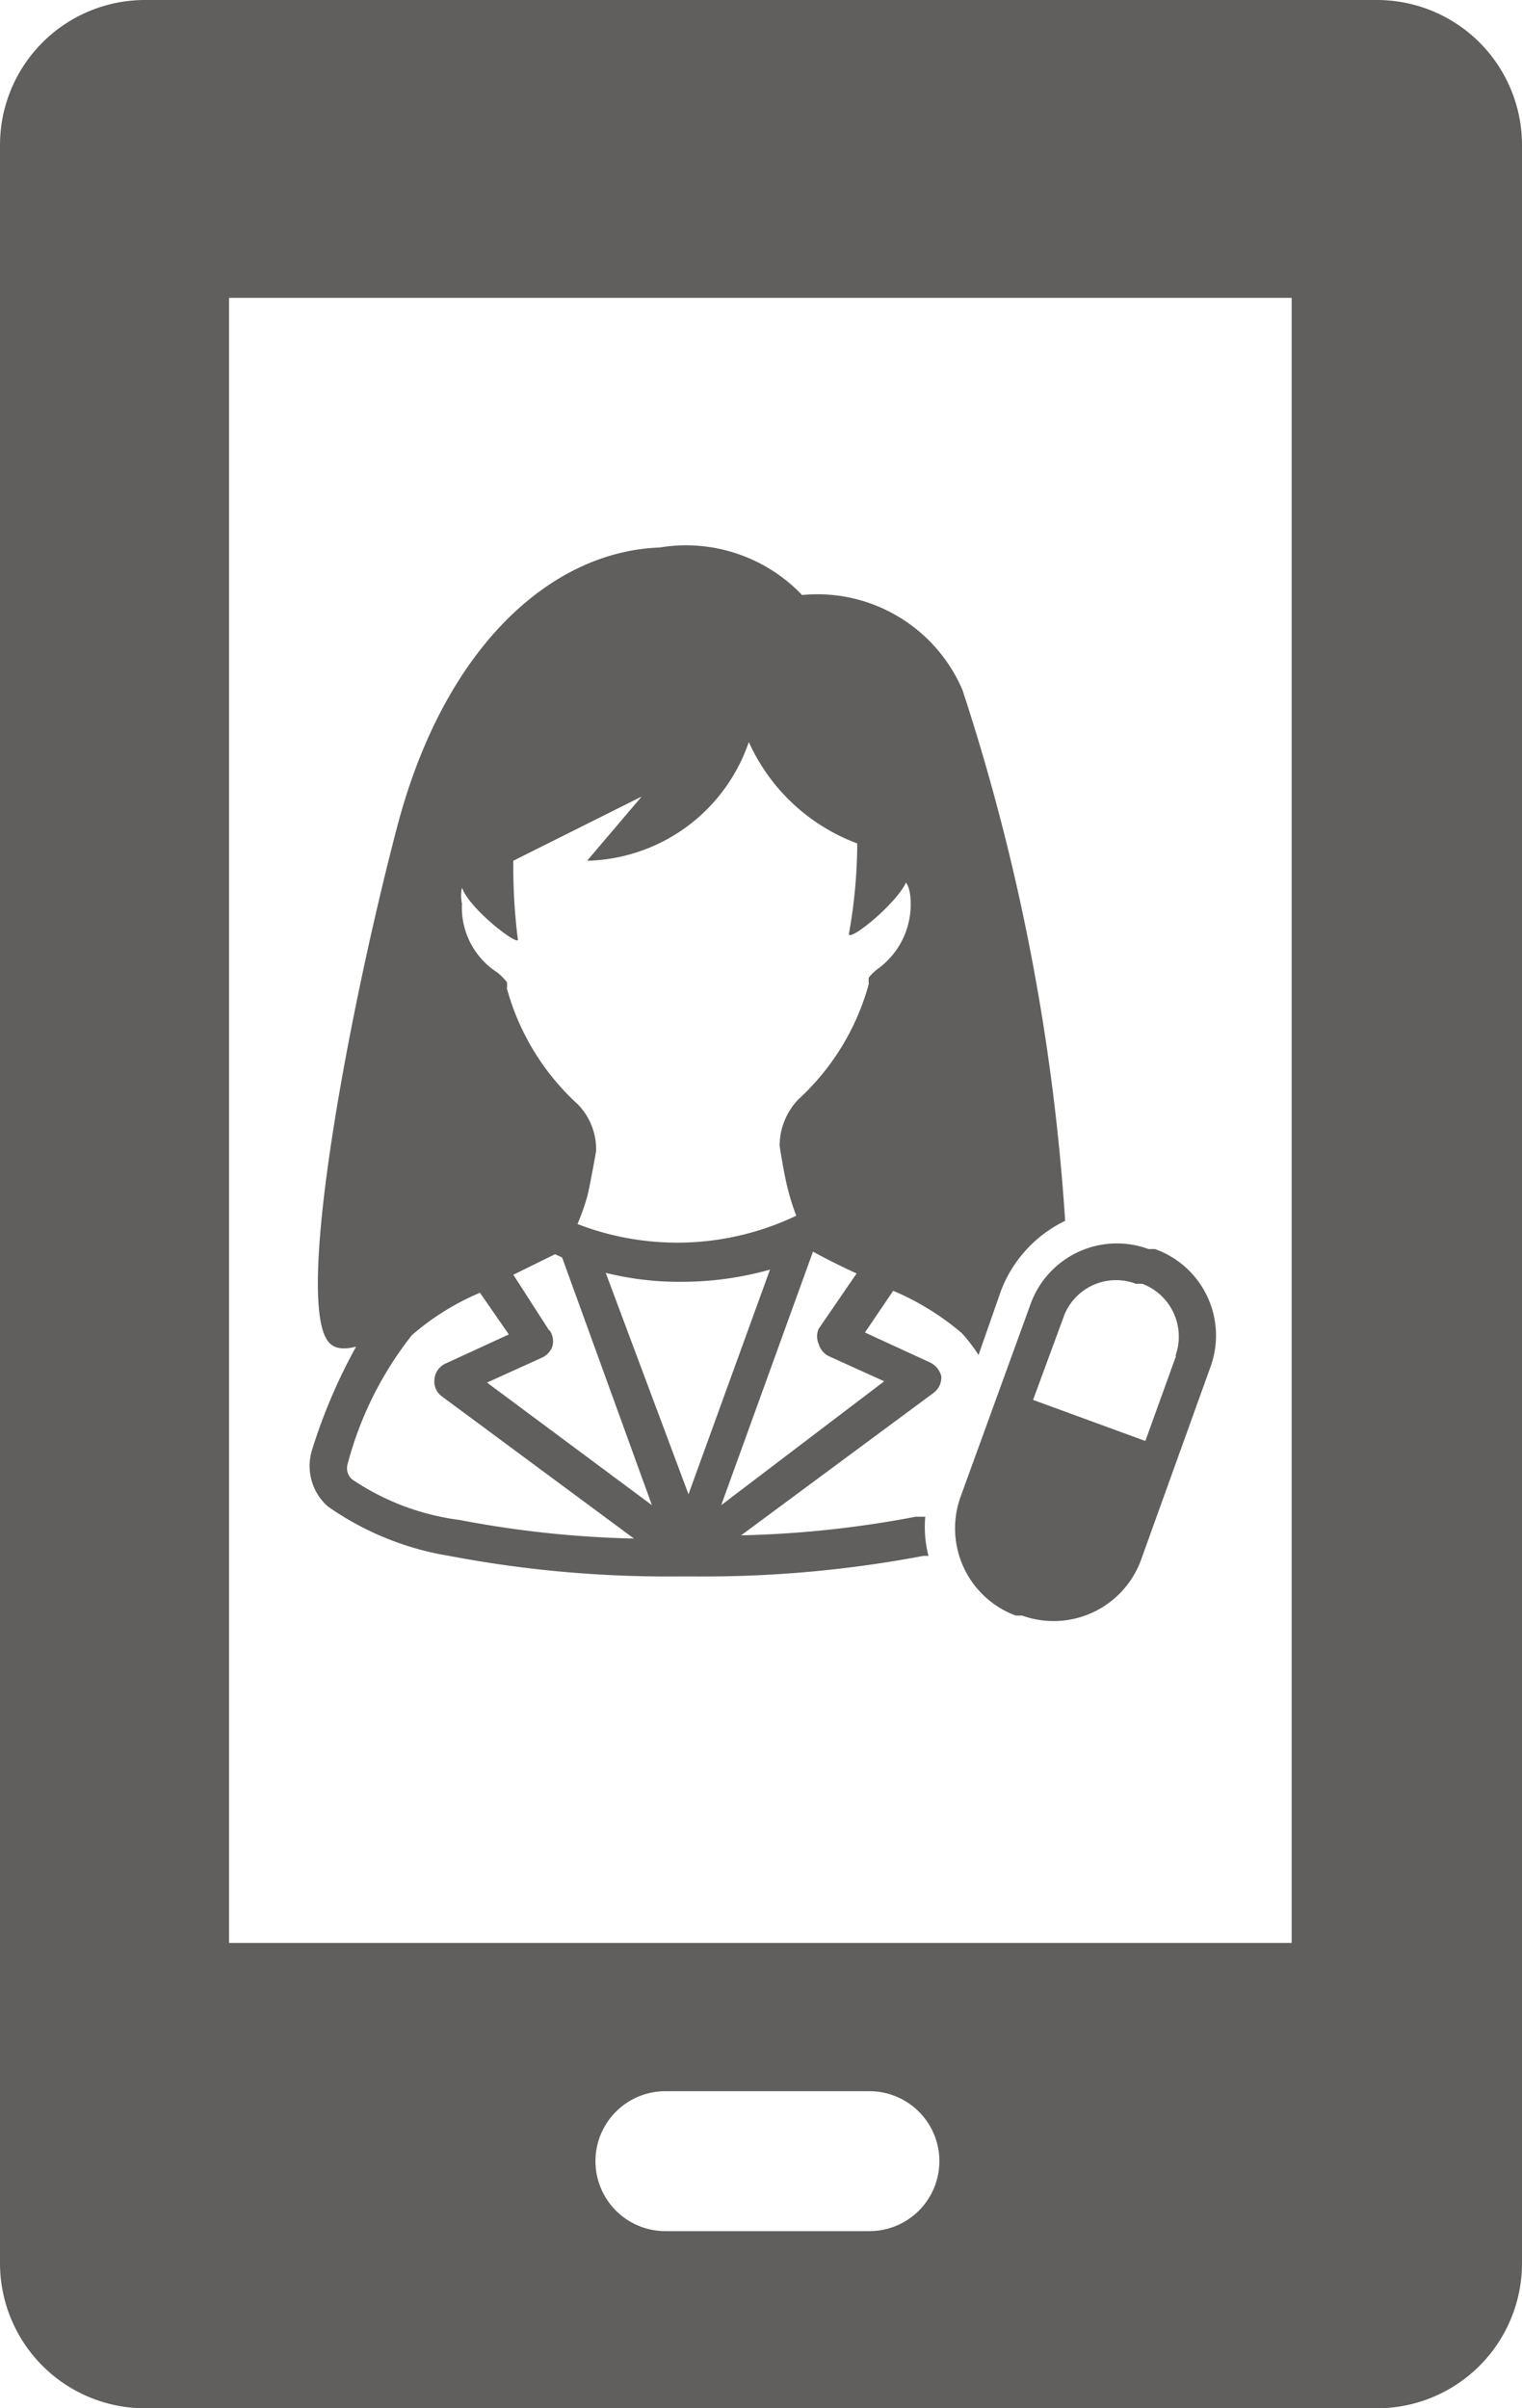
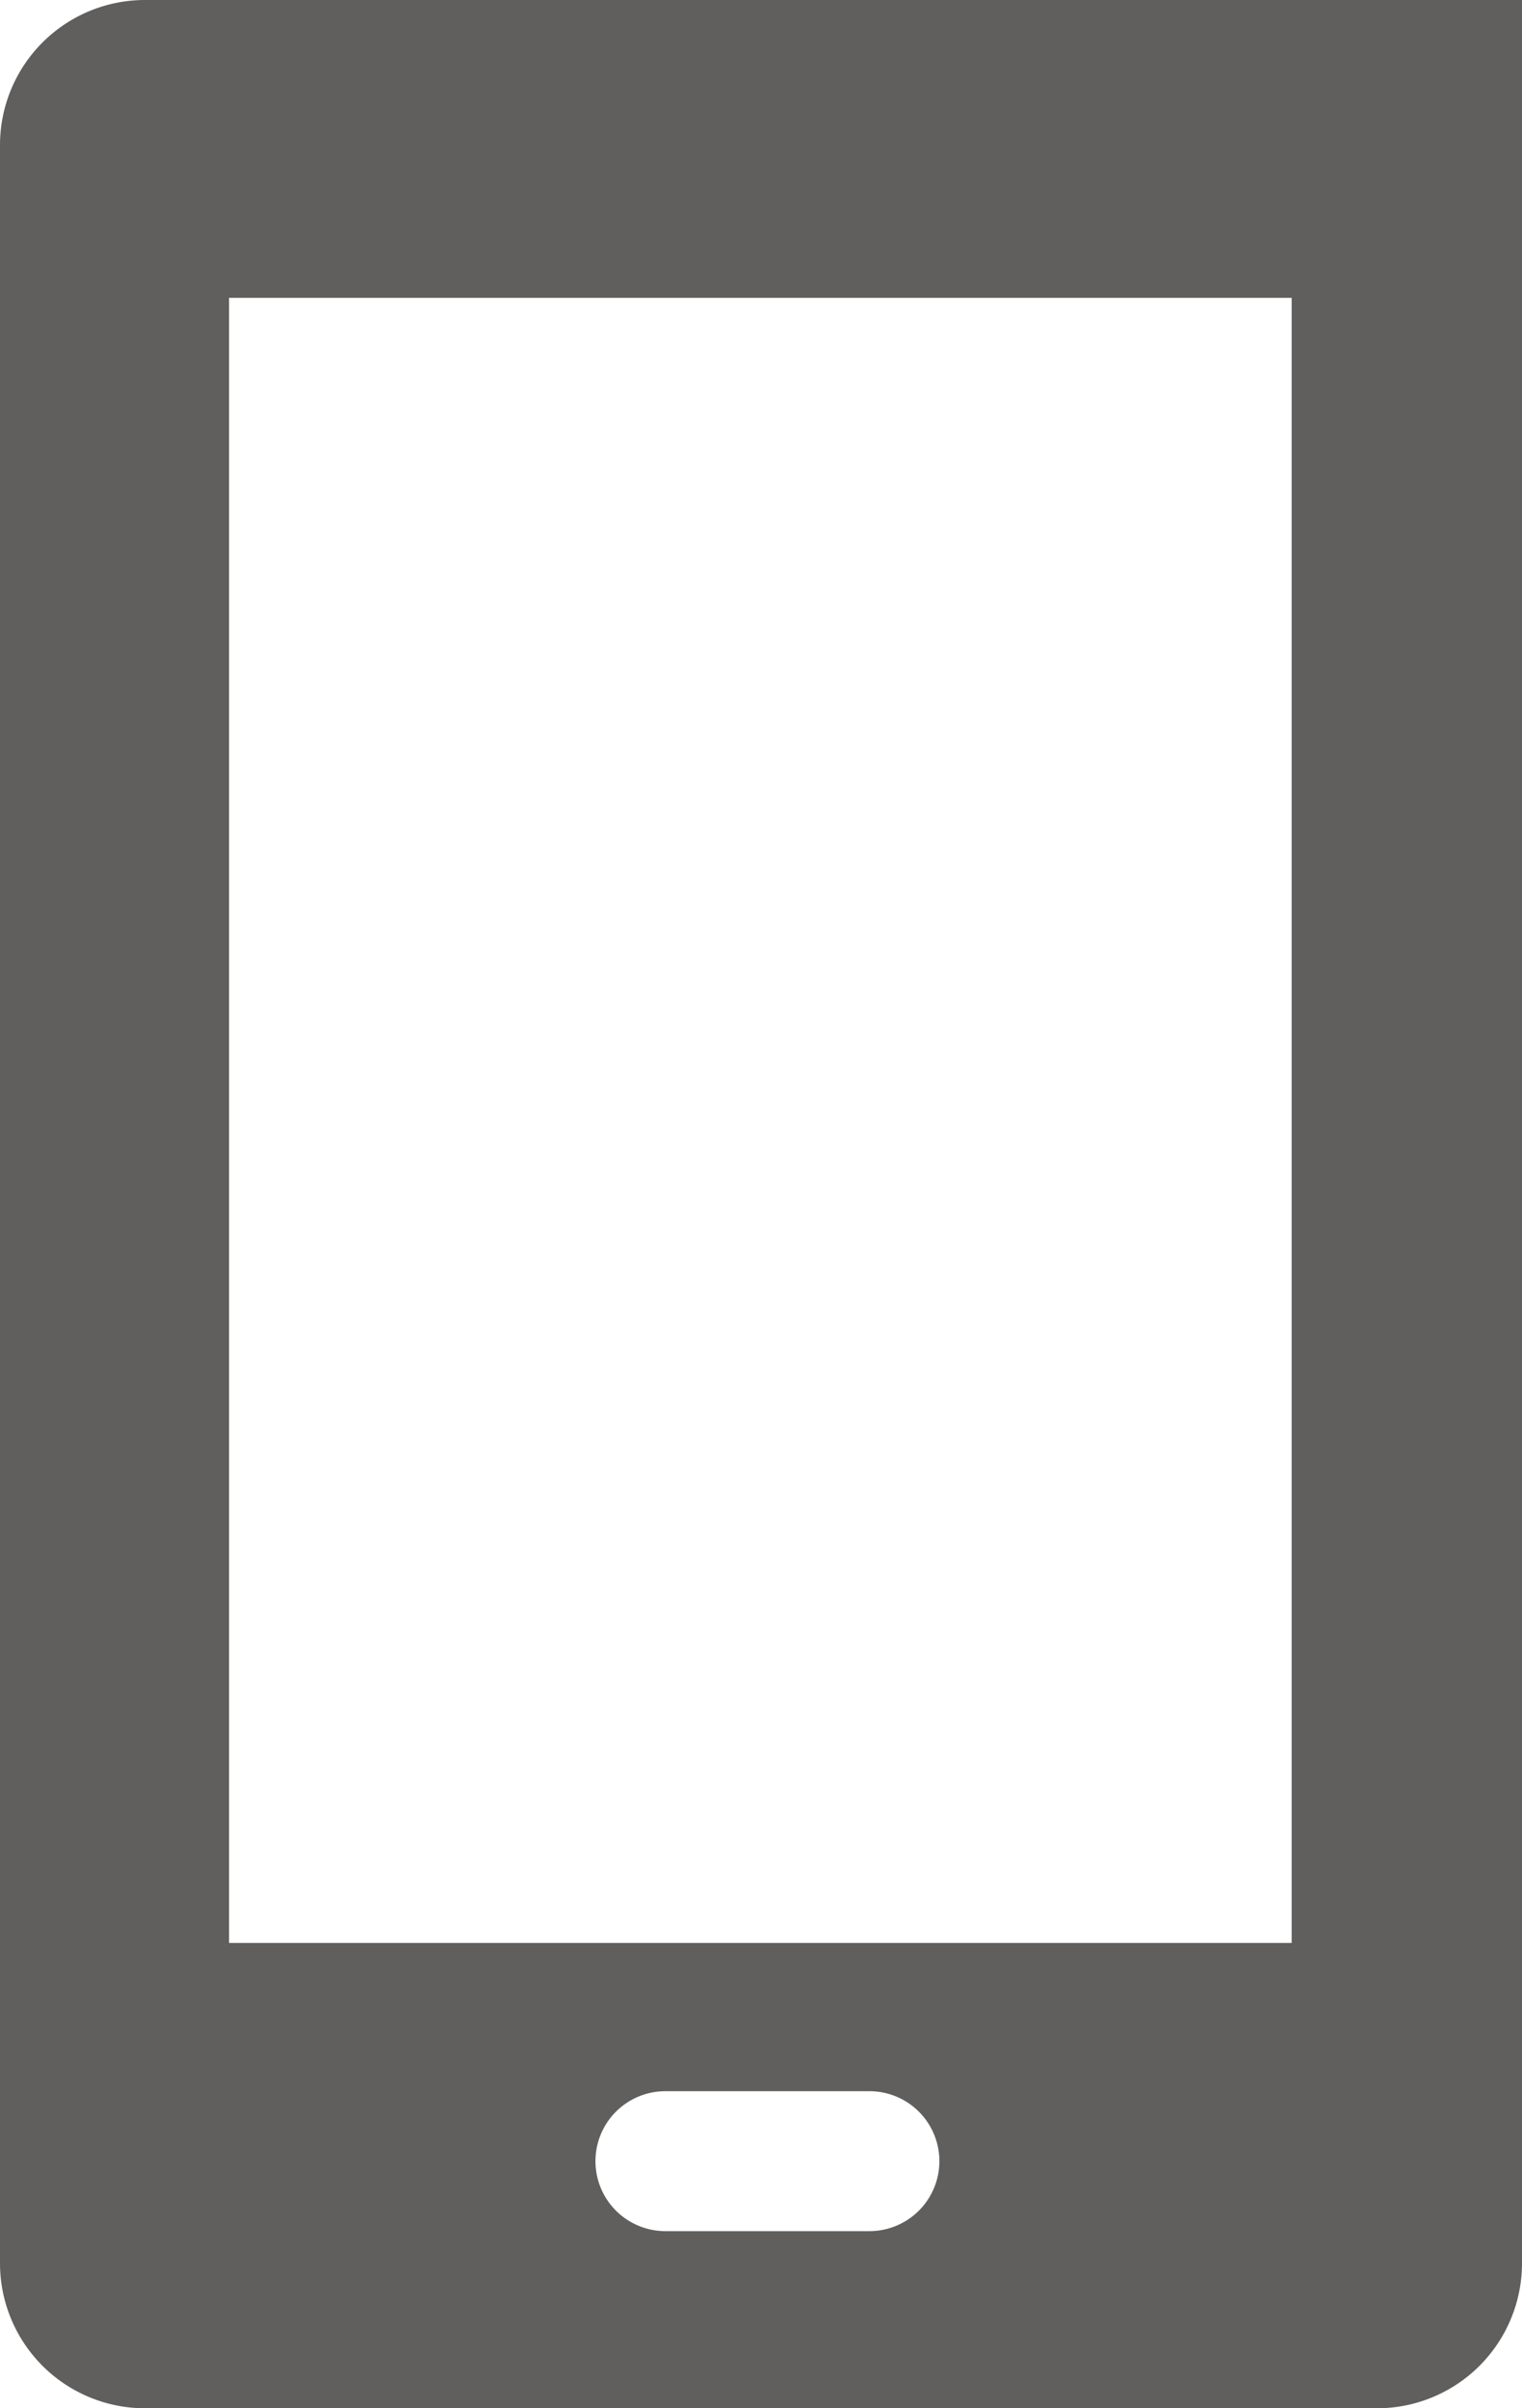
<svg xmlns="http://www.w3.org/2000/svg" viewBox="0 0 23.72 37.52">
  <defs>
    <style>.cls-1{fill:#605f5e;}</style>
  </defs>
  <g id="レイヤー_2" data-name="レイヤー 2">
    <g id="レイヤー_2-2" data-name="レイヤー 2">
-       <path class="cls-1" d="M14.48,21.22l-1-.46.44-.65a4.12,4.12,0,0,1,1.07.66,2.51,2.51,0,0,1,.26.34l.35-1a2,2,0,0,1,1-1.09A33.44,33.44,0,0,0,15,10.75a2.46,2.46,0,0,0-2.5-1.48,2.5,2.5,0,0,0-2.22-.74c-1.68.06-3.35,1.53-4.09,4.35s-1.58,7.27-1.09,8c.09.14.26.15.45.1a8.54,8.54,0,0,0-.69,1.62v0a.84.84,0,0,0,.25.87l0,0A4.57,4.57,0,0,0,7,24.24a18.17,18.17,0,0,0,3.58.32h.22a18.35,18.35,0,0,0,3.59-.32h.08a1.8,1.8,0,0,1-.05-.61l-.15,0a16.32,16.32,0,0,1-2.72.29l3-2.22a.3.3,0,0,0,.12-.26A.33.33,0,0,0,14.48,21.22Zm-7.21-8Zm-.07.86a.58.58,0,0,1,0-.25c.12.34.91.94.87.8A9,9,0,0,1,8,13.41l2-1-.85,1a2.73,2.73,0,0,0,2.52-1.85,3,3,0,0,0,1.69,1.58,8.07,8.07,0,0,1-.13,1.41c0,.13.73-.46.89-.8,0,0,.06.07.07.25a1.24,1.24,0,0,1-.49,1.08.78.78,0,0,0-.16.15.47.47,0,0,0,0,.1,3.8,3.8,0,0,1-1.1,1.8,1.05,1.05,0,0,0-.29.72h0s.07.46.13.68a3.37,3.37,0,0,0,.13.41A4.31,4.31,0,0,1,9,19.07a3.41,3.41,0,0,0,.16-.46c.05-.22.13-.67.13-.68h0A1,1,0,0,0,9,17.2a3.8,3.8,0,0,1-1.1-1.8.47.47,0,0,0,0-.1,1.06,1.06,0,0,0-.15-.15A1.2,1.2,0,0,1,7.2,14.07Zm1.36,6.65L8,19.86l.65-.32.11.05,1.4,3.86L7.59,21.54l.86-.39A.32.32,0,0,0,8.6,21,.29.29,0,0,0,8.56,20.72Zm.88-.9a4.7,4.7,0,0,0,1.18.14A5.09,5.09,0,0,0,12,19.78l-1.27,3.5ZM5.49,23.05l0,0a.23.23,0,0,1-.07-.25v0a5.5,5.5,0,0,1,1-2,4,4,0,0,1,1.06-.66l.45.65-1,.46a.3.3,0,0,0-.16.24.29.29,0,0,0,.11.26l3,2.22a16.21,16.21,0,0,1-2.72-.29A3.87,3.87,0,0,1,5.49,23.05Zm5.75.4,1.43-3.95h0l0,0c.2.11.44.23.68.34l-.59.86a.29.29,0,0,0,0,.24.3.3,0,0,0,.16.19l.86.39Z" />
-       <path class="cls-1" d="M18,19.46l-.1,0a1.43,1.43,0,0,0-1.84.86l-1.09,3a1.45,1.45,0,0,0,.86,1.85l.1,0a1.45,1.45,0,0,0,1.85-.86l1.08-3A1.43,1.43,0,0,0,18,19.46Zm.33,1.66-.48,1.33-1.75-.64.49-1.33A.87.87,0,0,1,17.7,20l.1,0A.88.88,0,0,1,18.32,21.12Z" />
-       <path id="_12" data-name="12" class="cls-1" d="M21.46,0H2.26A2.26,2.26,0,0,0,0,2.26v33a2.26,2.26,0,0,0,2.26,2.26h19.2a2.26,2.26,0,0,0,2.26-2.26v-33A2.26,2.26,0,0,0,21.46,0ZM9.28,33.67a1.09,1.09,0,0,1,1.09-1.09h3.18a1.09,1.09,0,0,1,0,2.18H10.37A1.09,1.09,0,0,1,9.28,33.67Zm10.85-3.4H3.57V4.64H20.13Z" />
+       <path id="_12" data-name="12" class="cls-1" d="M21.46,0H2.26A2.26,2.26,0,0,0,0,2.26v33a2.26,2.26,0,0,0,2.26,2.26h19.2a2.26,2.26,0,0,0,2.26-2.26A2.26,2.26,0,0,0,21.46,0ZM9.28,33.67a1.09,1.09,0,0,1,1.09-1.09h3.18a1.09,1.09,0,0,1,0,2.18H10.37A1.09,1.09,0,0,1,9.28,33.67Zm10.85-3.4H3.57V4.64H20.13Z" />
    </g>
  </g>
</svg>